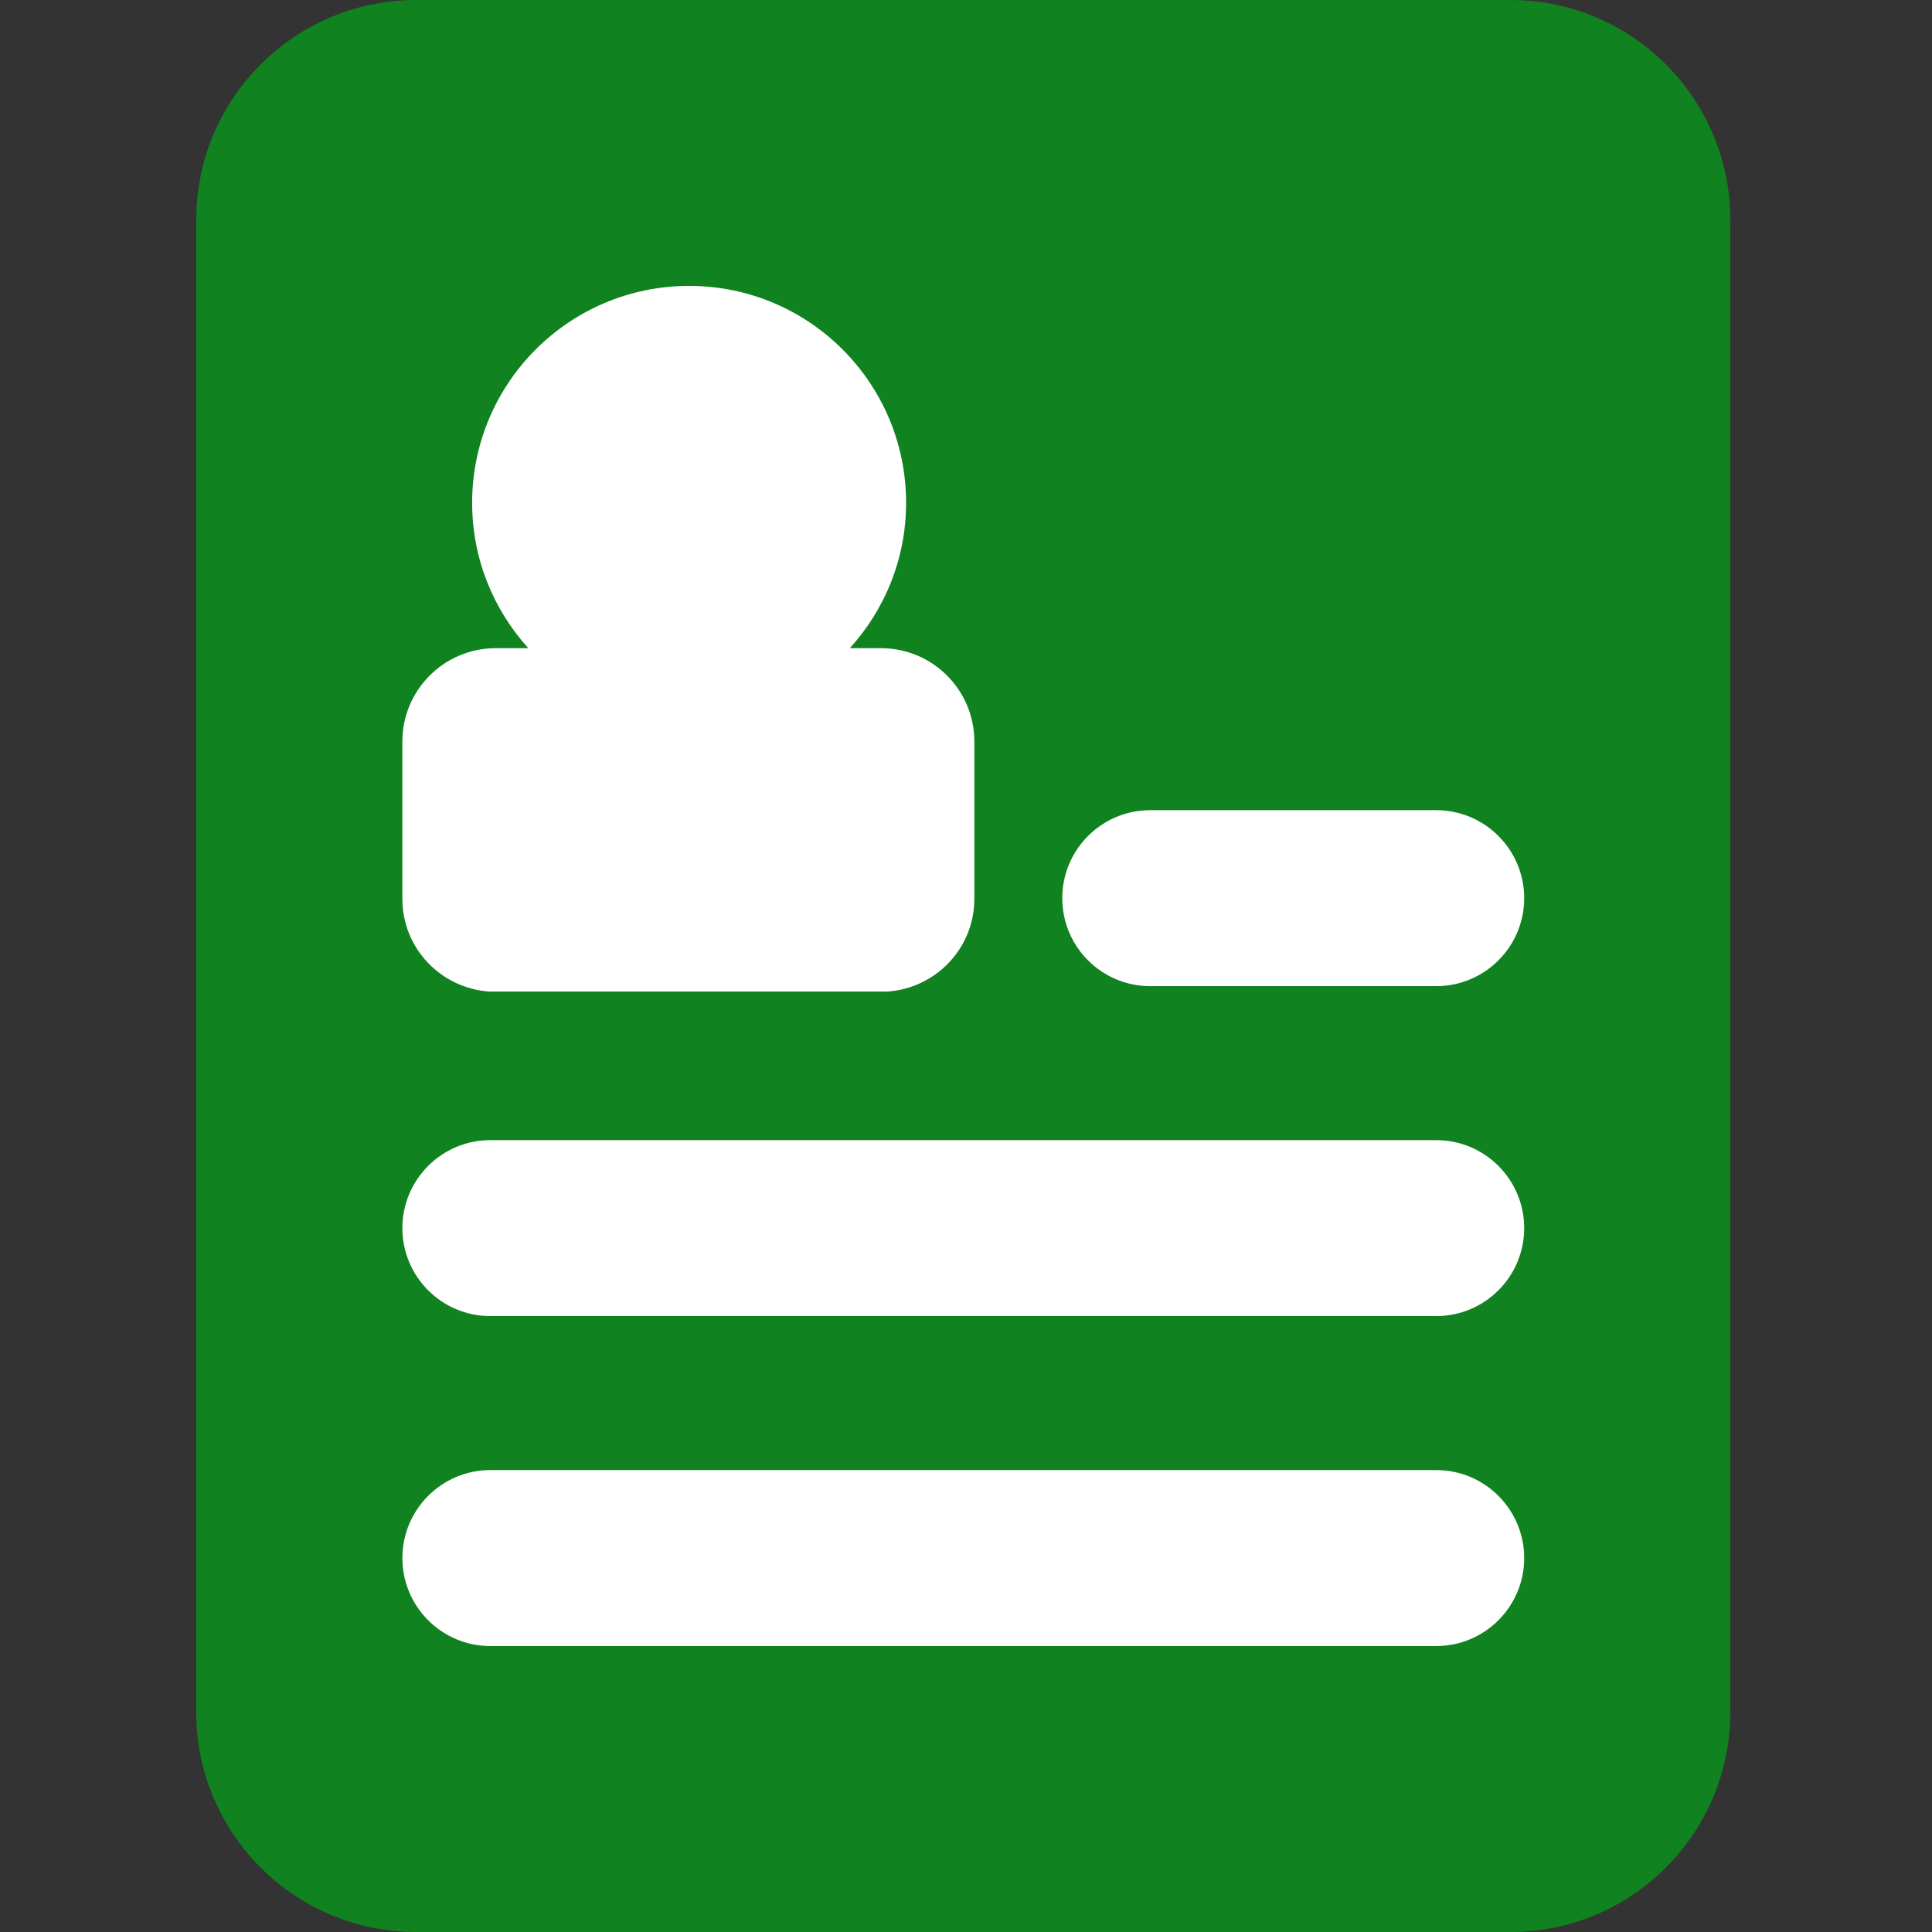
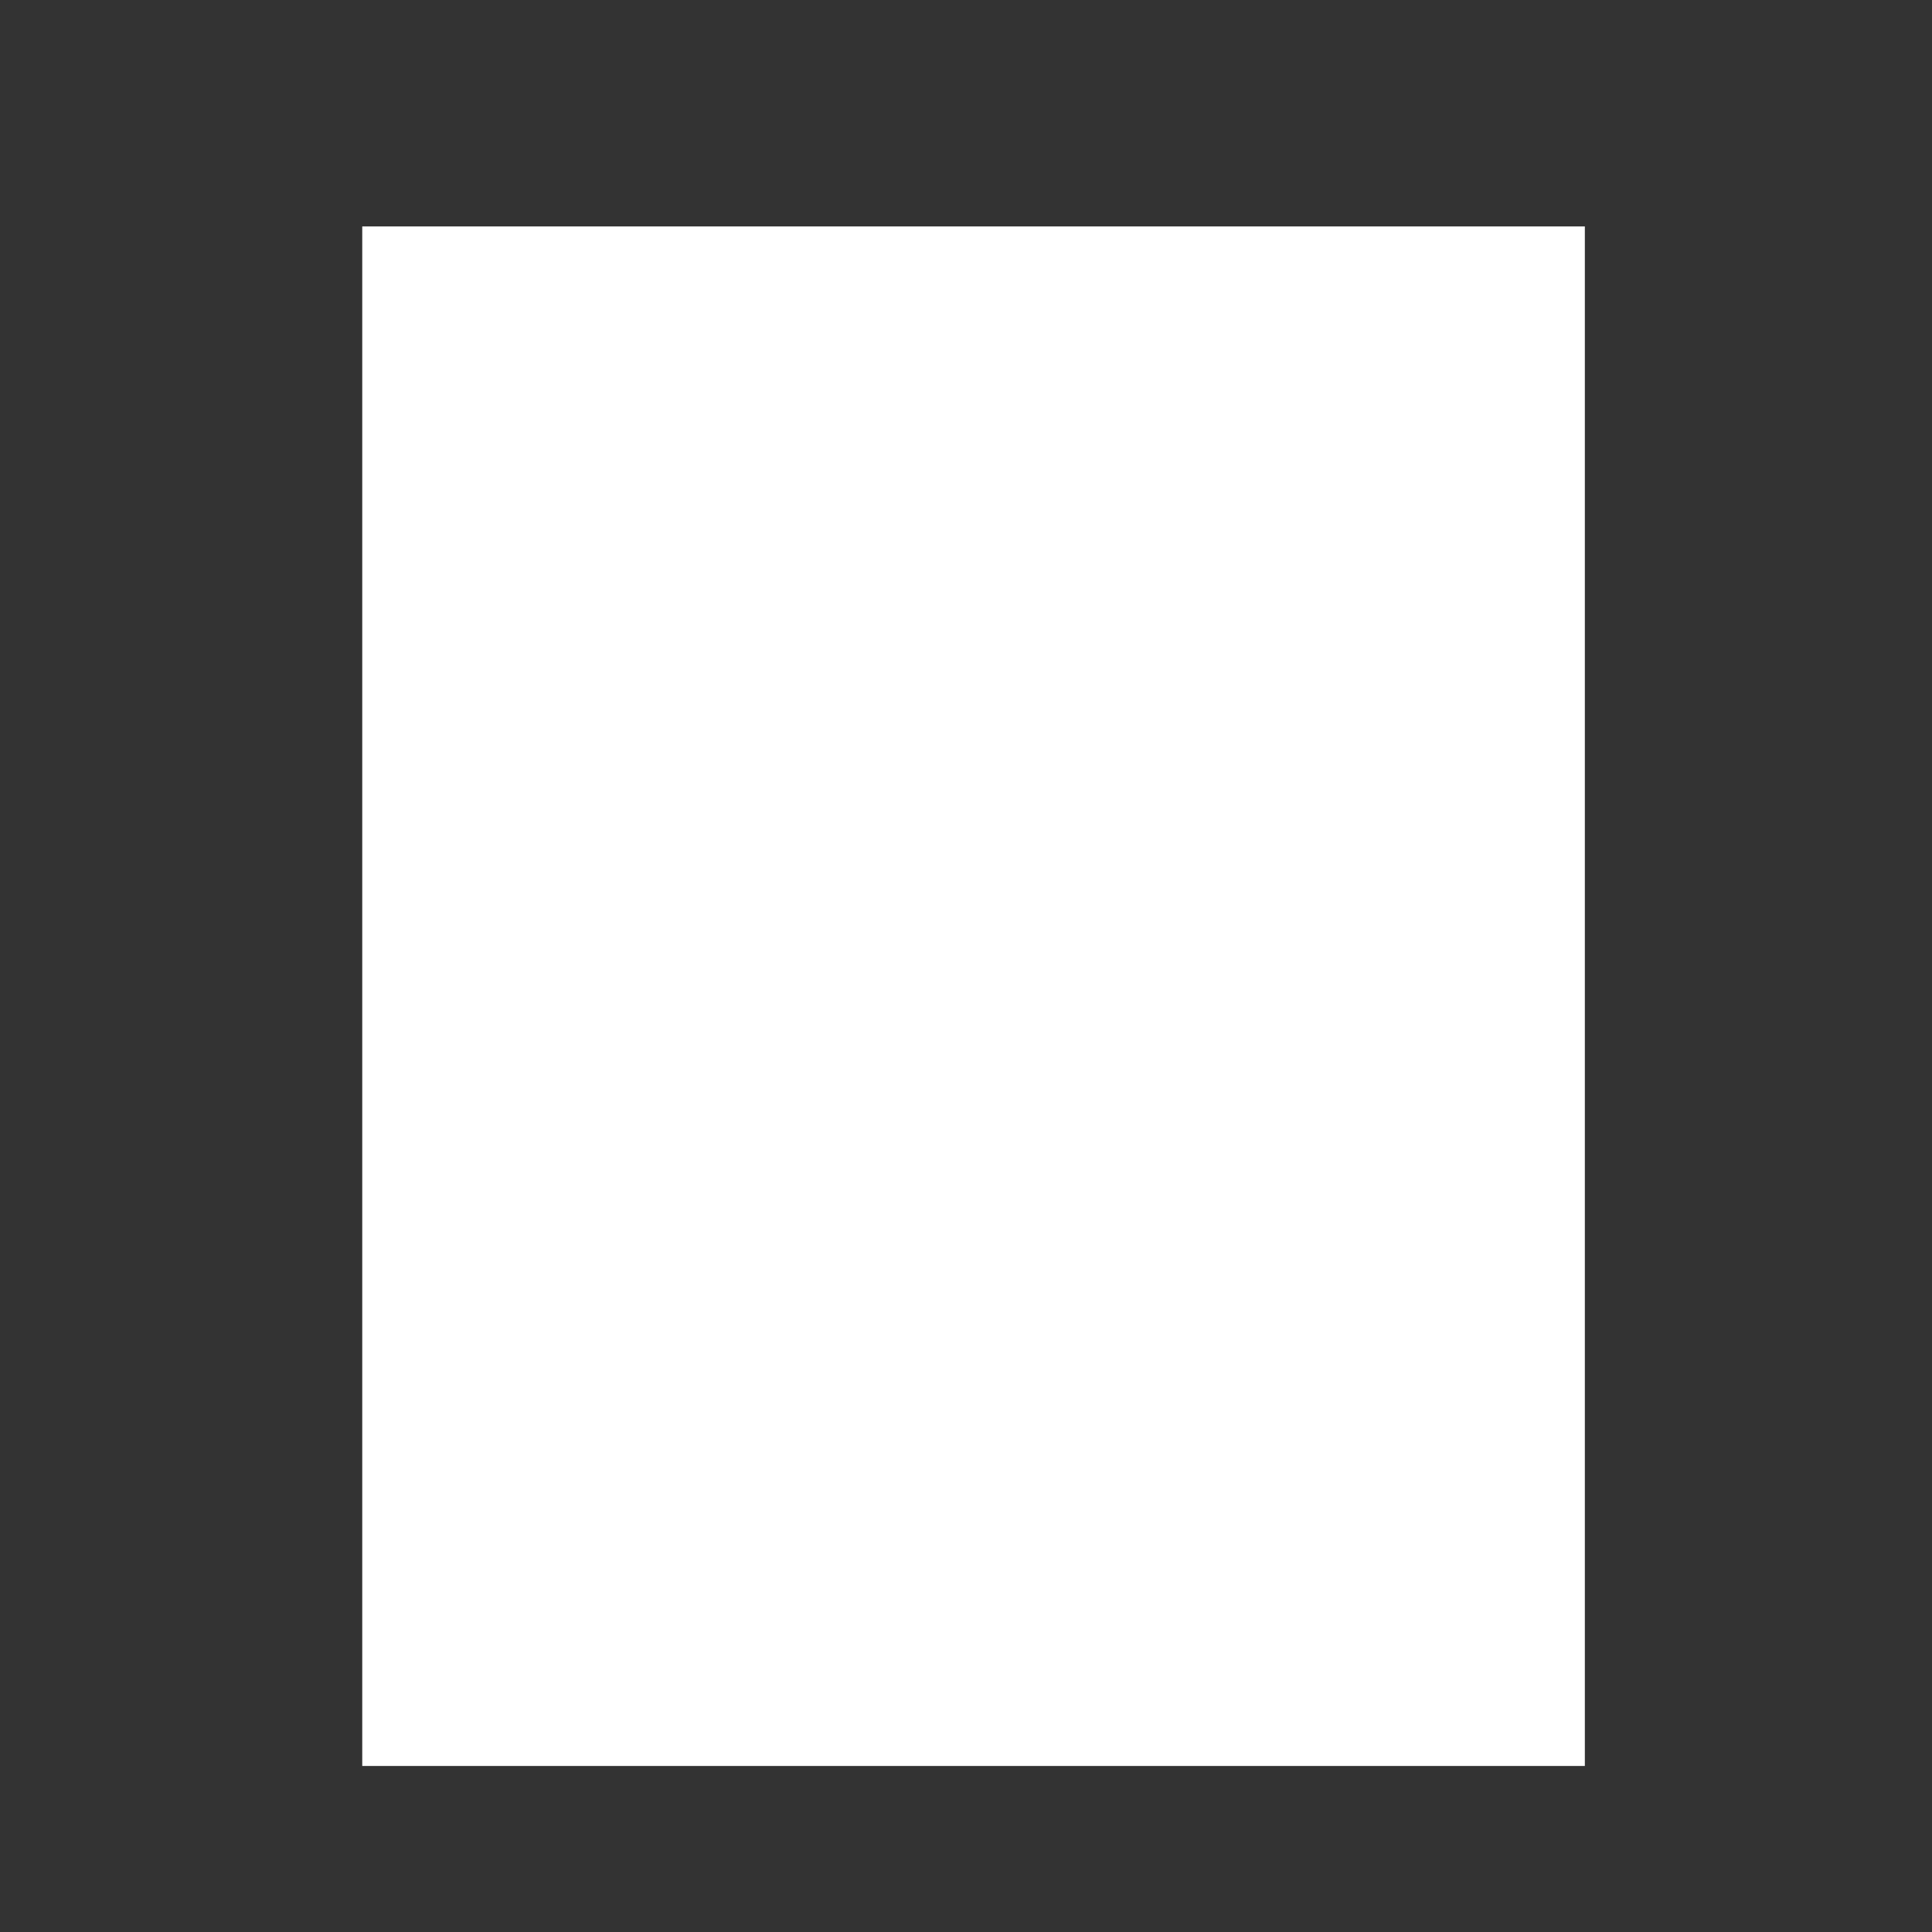
<svg xmlns="http://www.w3.org/2000/svg" width="128" height="128" viewBox="0 0 128 128" fill="none">
  <rect x="0" y="0" width="128" height="128" fill="#333333" stroke="none" />
  <rect width="81" height="102" transform="translate(24 15)" fill="white" />
-   <path d="M100.07 0H27.573C19.523 0 13 6.526 13 14.573V113.427C13 121.474 19.523 128 27.573 128H100.064C108.114 128 114.637 121.474 114.637 113.427V14.573C114.643 6.526 108.111 0 100.07 0ZM26.658 49.127C26.658 45.711 29.43 42.944 32.84 42.944H35.003C32.697 40.397 31.281 37.028 31.281 33.315C31.281 25.378 37.719 18.942 45.656 18.942C53.598 18.942 60.031 25.375 60.031 33.317C60.031 37.025 58.614 40.397 56.303 42.944H58.37C61.785 42.944 64.552 45.711 64.552 49.127V59.555C64.552 62.825 62.001 65.472 58.795 65.693H32.414C29.208 65.472 26.658 62.825 26.658 59.555V49.127ZM95.153 109.055H32.487C29.27 109.055 26.658 106.443 26.658 103.225C26.658 100.008 29.27 97.396 32.487 97.396H95.153C98.37 97.396 100.982 100.008 100.982 103.225C100.982 106.443 98.37 109.055 95.153 109.055ZM95.153 87.195H32.487C29.27 87.195 26.658 84.583 26.658 81.365C26.658 78.148 29.27 75.536 32.487 75.536H95.153C98.37 75.536 100.982 78.148 100.982 81.365C100.982 84.583 98.37 87.195 95.153 87.195ZM95.153 65.335H76.207C72.989 65.335 70.378 62.723 70.378 59.506C70.378 56.288 72.989 53.676 76.207 53.676H95.153C98.37 53.676 100.982 56.288 100.982 59.506C100.982 62.723 98.37 65.335 95.153 65.335Z" fill="#10821F" />
</svg>